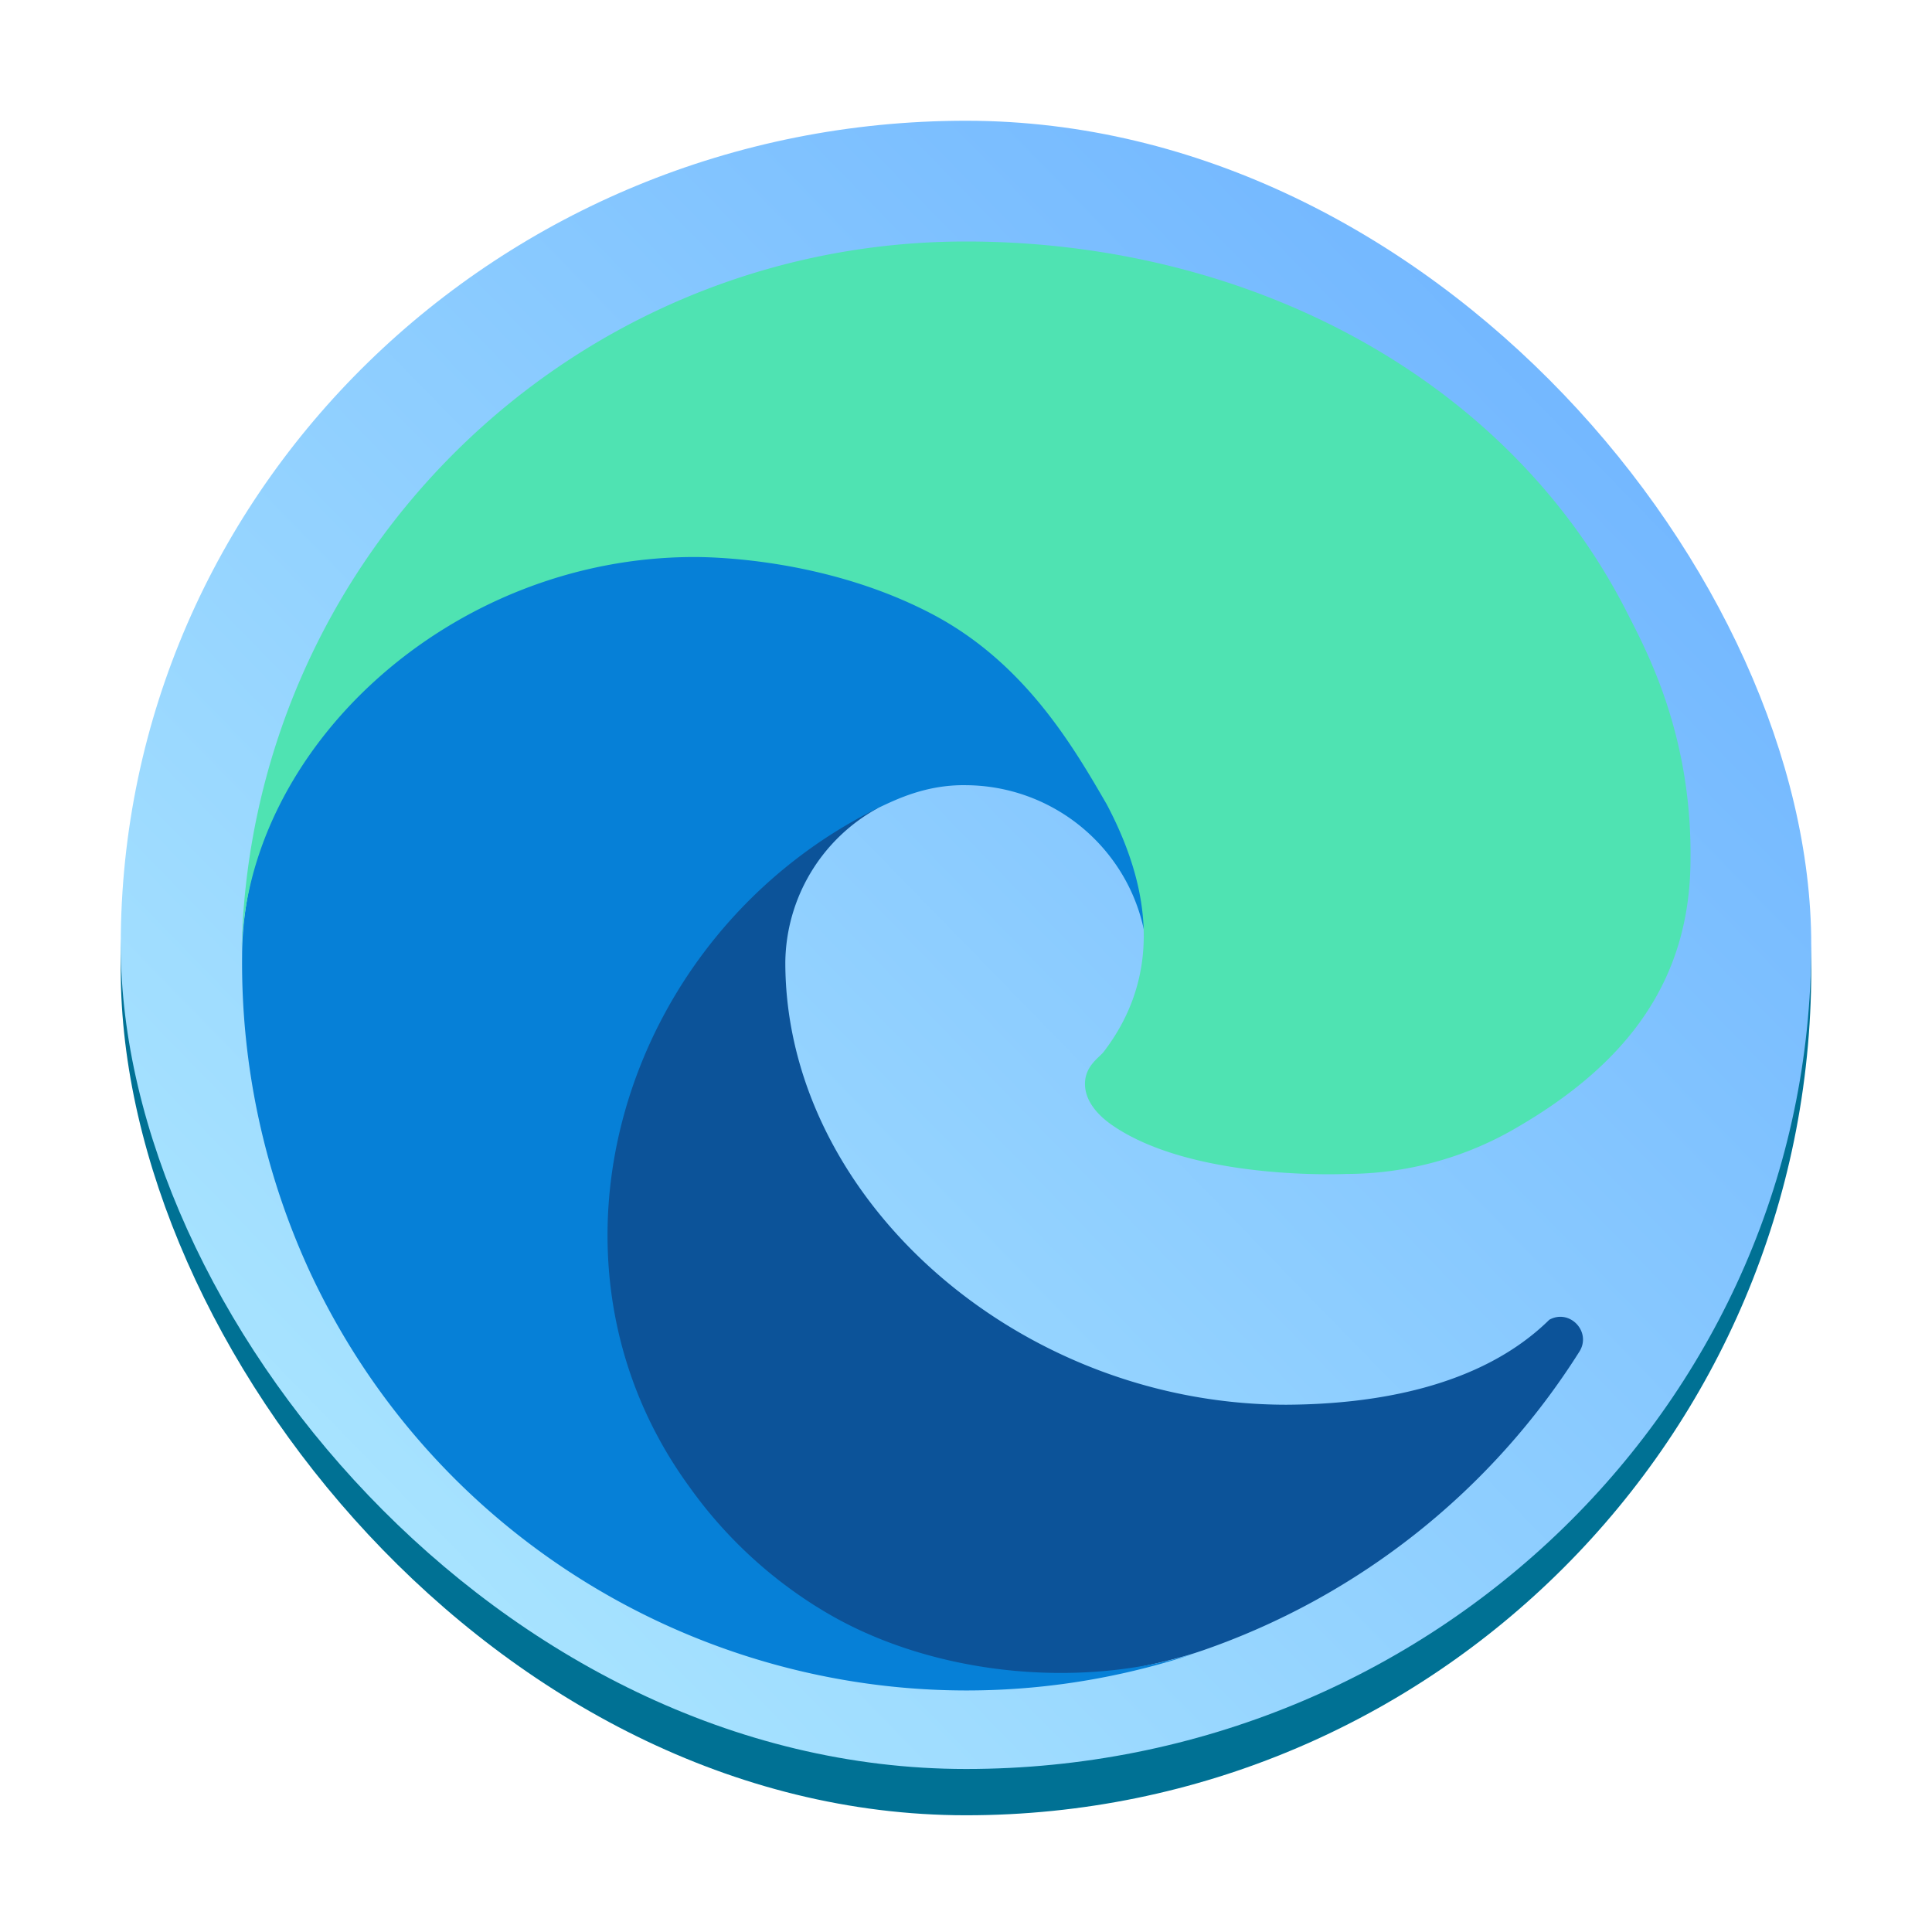
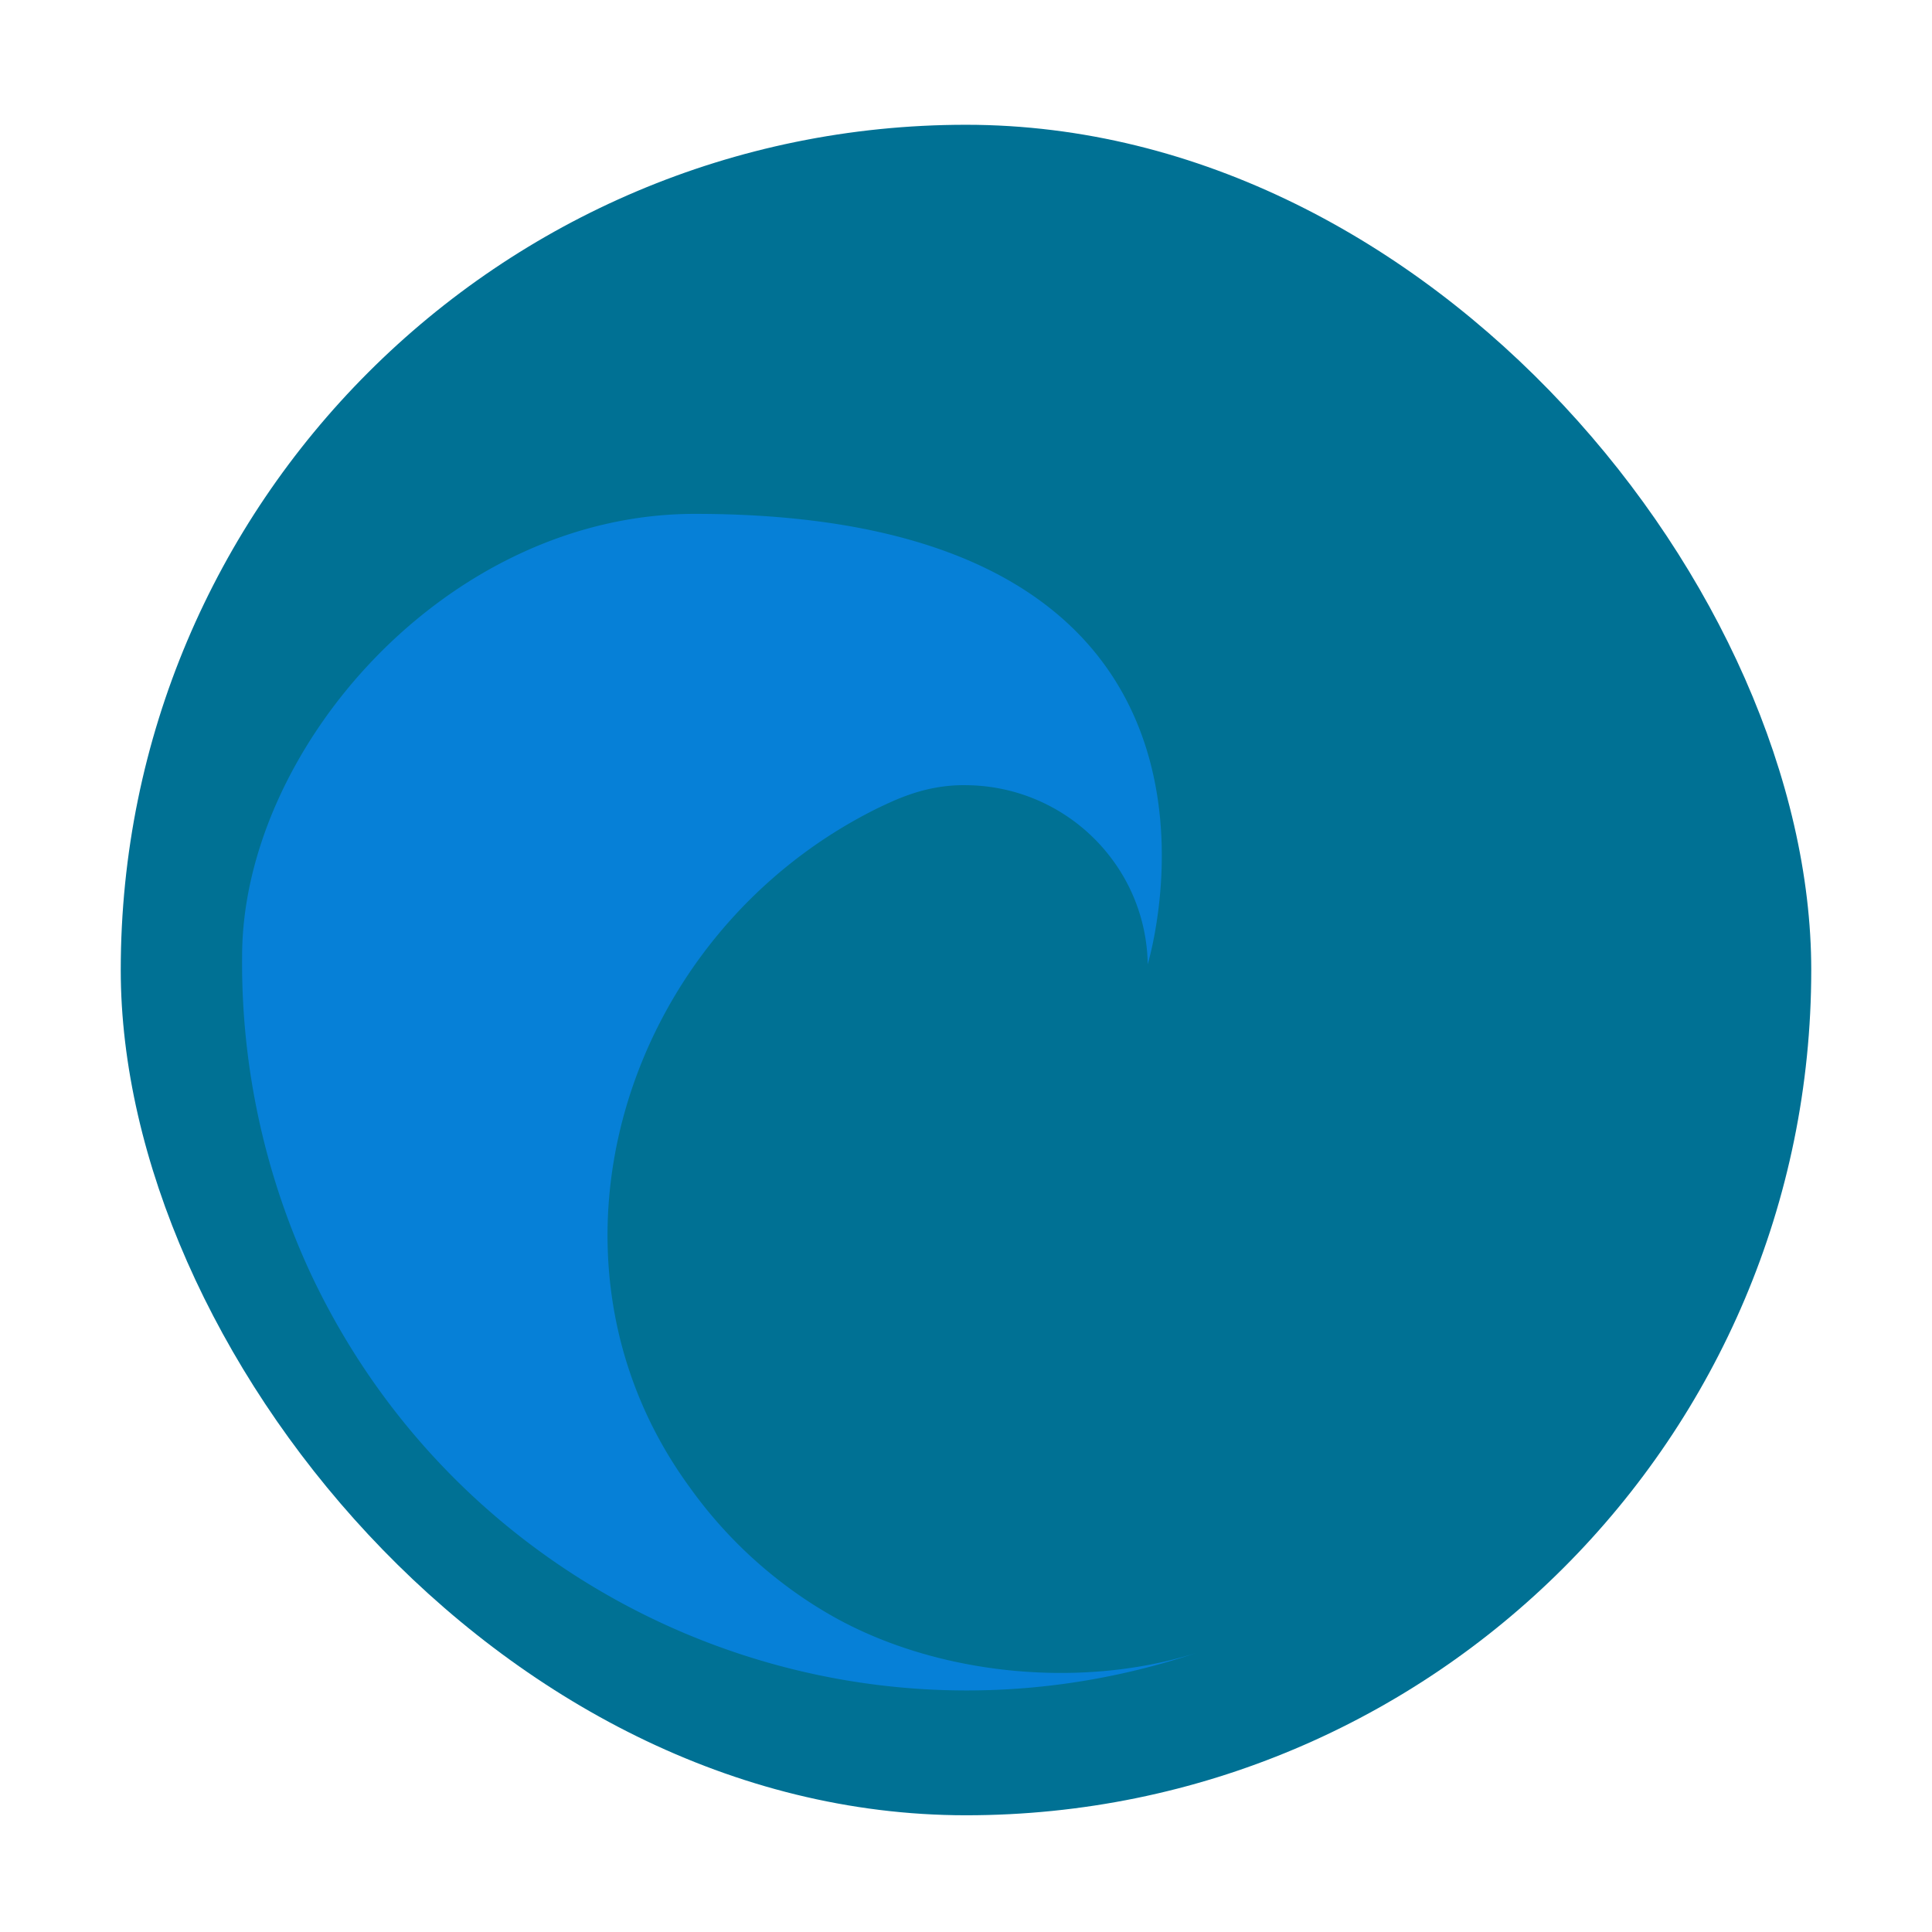
<svg xmlns="http://www.w3.org/2000/svg" xmlns:ns1="http://sodipodi.sourceforge.net/DTD/sodipodi-0.dtd" xmlns:ns2="http://www.inkscape.org/namespaces/inkscape" xmlns:xlink="http://www.w3.org/1999/xlink" width="48" height="48" version="1.1" id="svg16" ns1:docname="microsoft-edge.svg" ns2:version="1.2.1 (9c6d41e410, 2022-07-14)">
  <defs id="defs20">
    <linearGradient ns2:collect="always" xlink:href="#linearGradient1057" id="linearGradient1059" x1="3" y1="43.95" x2="45" y2="3" gradientUnits="userSpaceOnUse" gradientTransform="matrix(1,0,0,1,-1.18e-4,1.1591821e-6)" />
    <linearGradient ns2:collect="always" id="linearGradient1057">
      <stop style="stop-color:#b3edff;stop-opacity:1;" offset="0" id="stop1053" />
      <stop style="stop-color:#68aeff;stop-opacity:1;" offset="1" id="stop1055" />
    </linearGradient>
    <linearGradient id="linearGradient136290" x1="-31.298" x2="-16.835" y1="39.478" y2="39.478" gradientUnits="userSpaceOnUse" xlink:href="#linearGradient120896" gradientTransform="matrix(0.723,0,0,0.723,158.74,-45.37)" />
    <linearGradient id="linearGradient120896">
      <stop stop-color="#091b2b" offset="0" id="stop4" />
      <stop stop-color="#162034" offset="1" id="stop6" />
    </linearGradient>
    <linearGradient id="linearGradient141585" x1="-27.96" x2="-21.514" y1="46.059" y2="31.704" gradientUnits="userSpaceOnUse" gradientTransform="matrix(0.723,0,0,0.723,158.74,-45.37)">
      <stop stop-color="#899eb7" offset="0" id="stop46" />
      <stop stop-color="#41566f" offset=".199" id="stop48" />
      <stop stop-color="#506482" offset=".354" id="stop50" />
      <stop stop-color="#2e435c" offset=".531" id="stop52" />
      <stop stop-color="#8a9fba" offset=".733" id="stop54" />
      <stop stop-color="#6c80a0" offset=".897" id="stop56" />
      <stop stop-color="#788aa9" offset="1" id="stop58" />
    </linearGradient>
    <linearGradient id="linearGradient120898" x1="-51.246" x2="-23.274" y1="33.073" y2="33.073" gradientUnits="userSpaceOnUse" xlink:href="#linearGradient120896" gradientTransform="matrix(0.723,0,0,0.723,161.531,-44.894)" />
    <radialGradient id="radialGradient1250" cx="-34.024" cy="33.423" r="9.556" gradientTransform="matrix(0.723,0,0,0.951,156.201,-53.561)" gradientUnits="userSpaceOnUse">
      <stop stop-color="#4f6785" offset="0" id="stop19" />
      <stop stop-color="#e7eff8" offset="1" id="stop21" />
    </radialGradient>
    <linearGradient id="linearGradient41306" x1="-48.424" x2="-40.697" y1="25.307" y2="32.289" gradientUnits="userSpaceOnUse" gradientTransform="matrix(0.723,0,0,0.723,167.832,-44.449)">
      <stop stop-color="#2f4661" offset="0" id="stop24" />
      <stop stop-color="#e5edf5" stop-opacity="0" offset="1" id="stop26" />
    </linearGradient>
    <linearGradient id="linearGradient103636" x1="-38.281" x2="-33.721" y1="34.74" y2="23.357" gradientUnits="userSpaceOnUse" gradientTransform="matrix(0.723,0,0,0.723,167.832,-44.449)">
      <stop stop-color="#ebf1f8" stop-opacity="0" offset="0" id="stop34" />
      <stop stop-color="#516988" offset="1" id="stop36" />
    </linearGradient>
    <linearGradient id="linearGradient63039" x1="-48.412" x2="-40.697" y1="25.291" y2="31.799" gradientUnits="userSpaceOnUse" gradientTransform="matrix(0.723,0,0,0.723,167.832,-44.449)">
      <stop stop-color="#2a445b" offset="0" id="stop29" />
      <stop stop-color="#ebf1f8" stop-opacity=".033" offset="1" id="stop31" />
    </linearGradient>
    <linearGradient id="linearGradient112038" x1="-38.281" x2="-36.684" y1="34.74" y2="43.168" gradientUnits="userSpaceOnUse" gradientTransform="matrix(0.723,0,0,0.723,167.832,-44.449)">
      <stop stop-color="#ebf1f8" stop-opacity=".001" offset="0" id="stop39" />
      <stop stop-color="#5b7492" offset="1" id="stop41" />
    </linearGradient>
    <radialGradient id="radialGradient213717" cx="-23.051" cy="32.302" r="8.92" gradientTransform="matrix(0.642,0,0,0.937,142.959,-50.436)" gradientUnits="userSpaceOnUse">
      <stop stop-color="#d7e8fe" offset="0" id="stop61" />
      <stop stop-color="#1b90de" offset="1" id="stop63" />
    </radialGradient>
    <linearGradient id="linearGradient264796" x1="-43.583" x2="-38.072" y1="16.34" y2="12.2" gradientUnits="userSpaceOnUse" gradientTransform="matrix(0.642,0,0,0.642,127.227,59.689)">
      <stop stop-color="#154eaf" offset="0" id="stop66" />
      <stop stop-color="#144cb1" stop-opacity="0" offset="1" id="stop68" />
    </linearGradient>
    <filter id="filter287348" x="-0.065" y="-0.089" width="1.13" height="1.178" color-interpolation-filters="sRGB">
      <feGaussianBlur stdDeviation="0.245" id="feGaussianBlur71" />
    </filter>
    <linearGradient id="linearGradient1027" x1="7" x2="18" y1="27" y2="38" gradientUnits="userSpaceOnUse">
      <stop id="stop1021" stop-color="#95a5a6" offset="0" />
      <stop id="stop1023" stop-color="#7f8c8d" offset="1" />
    </linearGradient>
    <linearGradient id="linearGradient1235" x1="12.495" x2="12.495" y1="24.724" y2="40.28" gradientTransform="rotate(-45,12.495,32.495)" gradientUnits="userSpaceOnUse" xlink:href="#linearGradient1220" />
    <linearGradient id="linearGradient1220">
      <stop id="stop1216" stop-color="#667071" offset="0" />
      <stop id="stop1218" stop-color="#596364" offset="1" />
    </linearGradient>
  </defs>
  <ns1:namedview id="namedview18" pagecolor="#ffffff" bordercolor="#666666" borderopacity="1.0" ns2:showpageshadow="2" ns2:pageopacity="0.0" ns2:pagecheckerboard="0" ns2:deskcolor="#d1d1d1" showgrid="false" ns2:zoom="3.6875" ns2:cx="32" ns2:cy="32.135593" ns2:window-width="1920" ns2:window-height="1008" ns2:window-x="0" ns2:window-y="0" ns2:window-maximized="1" ns2:current-layer="svg16" />
  <rect x="3" y="3.1" width="42" height="42" rx="21" ry="21" style="fill:#007194;fill-opacity:1;stroke-width:1.05;paint-order:stroke fill markers" id="rect31" />
-   <rect x="3" y="3" width="42" height="40.95" rx="21" ry="20.475" id="rect33" style="fill:url(#linearGradient1059);fill-opacity:1;stroke-width:1" />
-   <path class="cls-1" d="m 38.492,32.789 c -1.725,1.697 -4.401,2.1 -6.53,2.111 -6.655,0 -12.451,-5.117 -12.451,-10.99 a 4.426,4.426 0 0 1 2.31,-3.839 c -6.018,0.252 -7.565,6.524 -7.565,10.198 0,10.387 9.575,11.44 11.638,11.44 1.111,0 2.789,-0.323 3.796,-0.641 l 0.183,-0.061 a 18.045,18.045 0 0 0 9.365,-7.424 c 0.313,-0.492 -0.238,-1.077 -0.748,-0.793 z" fill="#0c5399" id="path6-3-3" style="stroke-width:0.861" />
  <path class="cls-3" d="m 20.328,39.943 a 11.137,11.137 0 0 1 -3.198,-3 c -4.156,-5.693 -1.632,-13.757 4.692,-16.872 0.439,-0.207 1.189,-0.581 2.186,-0.563 a 4.549,4.549 0 0 1 3.612,1.828 4.482,4.482 0 0 1 0.895,2.623 c 0,-0.029 3.439,-11.192 -11.251,-11.192 -6.172,0 -11.249,5.858 -11.249,10.996 a 18.296,18.296 0 0 0 1.702,7.874 c 3.876,8.267 13.328,12.323 21.989,9.435 -2.965,0.935 -6.731,0.524 -9.368,-1.124 z" fill="#0680d7" id="path8-6-6" style="stroke-width:0.861" />
-   <path class="cls-5" d="m 27.42,26.133 c -0.114,0.147 -0.464,0.351 -0.464,0.796 0,0.367 0.239,0.719 0.663,1.017 2.023,1.406 5.835,1.22 5.845,1.22 a 8.377,8.377 0 0 0 4.256,-1.173 c 2.645,-1.545 4.273,-3.577 4.28,-6.638 0.037,-3.151 -1.125,-5.246 -1.595,-6.174 C 37.425,9.352 30.993,6 23.999,6 14.156,6 6.139,13.904 6,23.743 c 0.067,-5.137 5.175,-9.904 11.25,-9.904 0.492,0 3.299,0.048 5.906,1.416 2.297,1.206 3.501,3.28 4.338,4.724 1.216,2.294 1.268,4.402 -0.073,6.153 z" fill="#4fe3b2" id="path10-7-7" style="stroke-width:0.861" />
</svg>